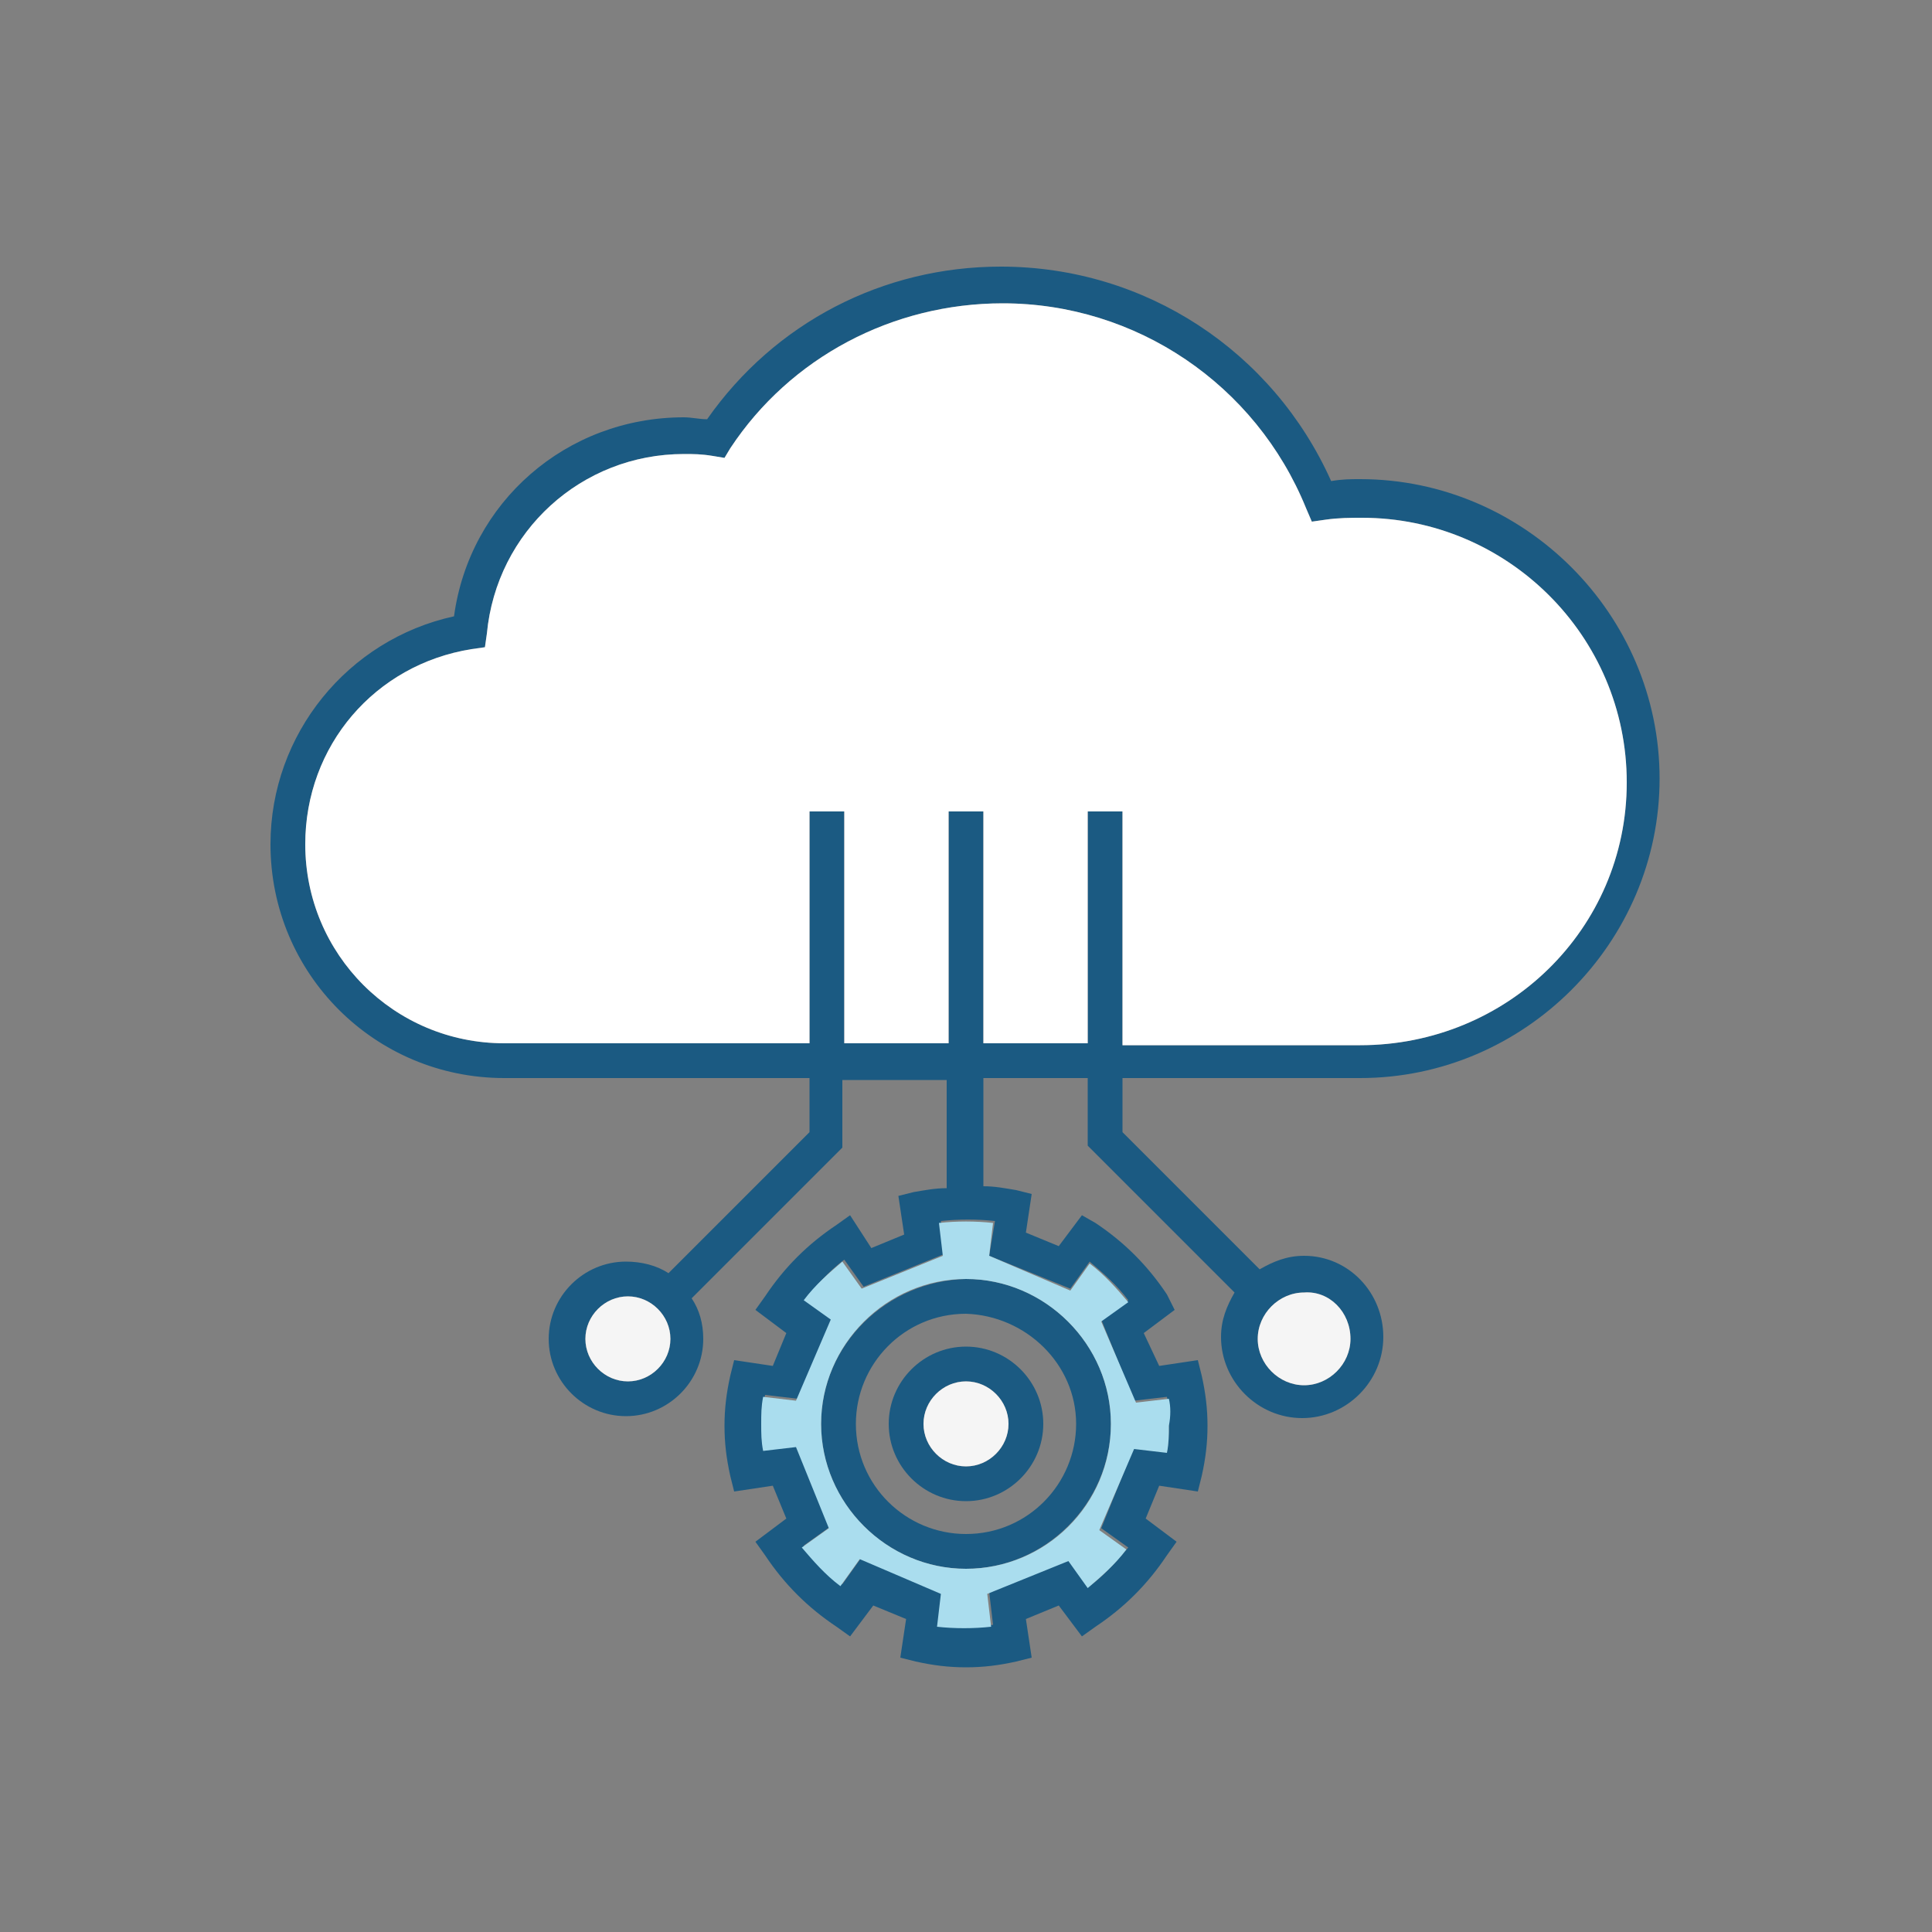
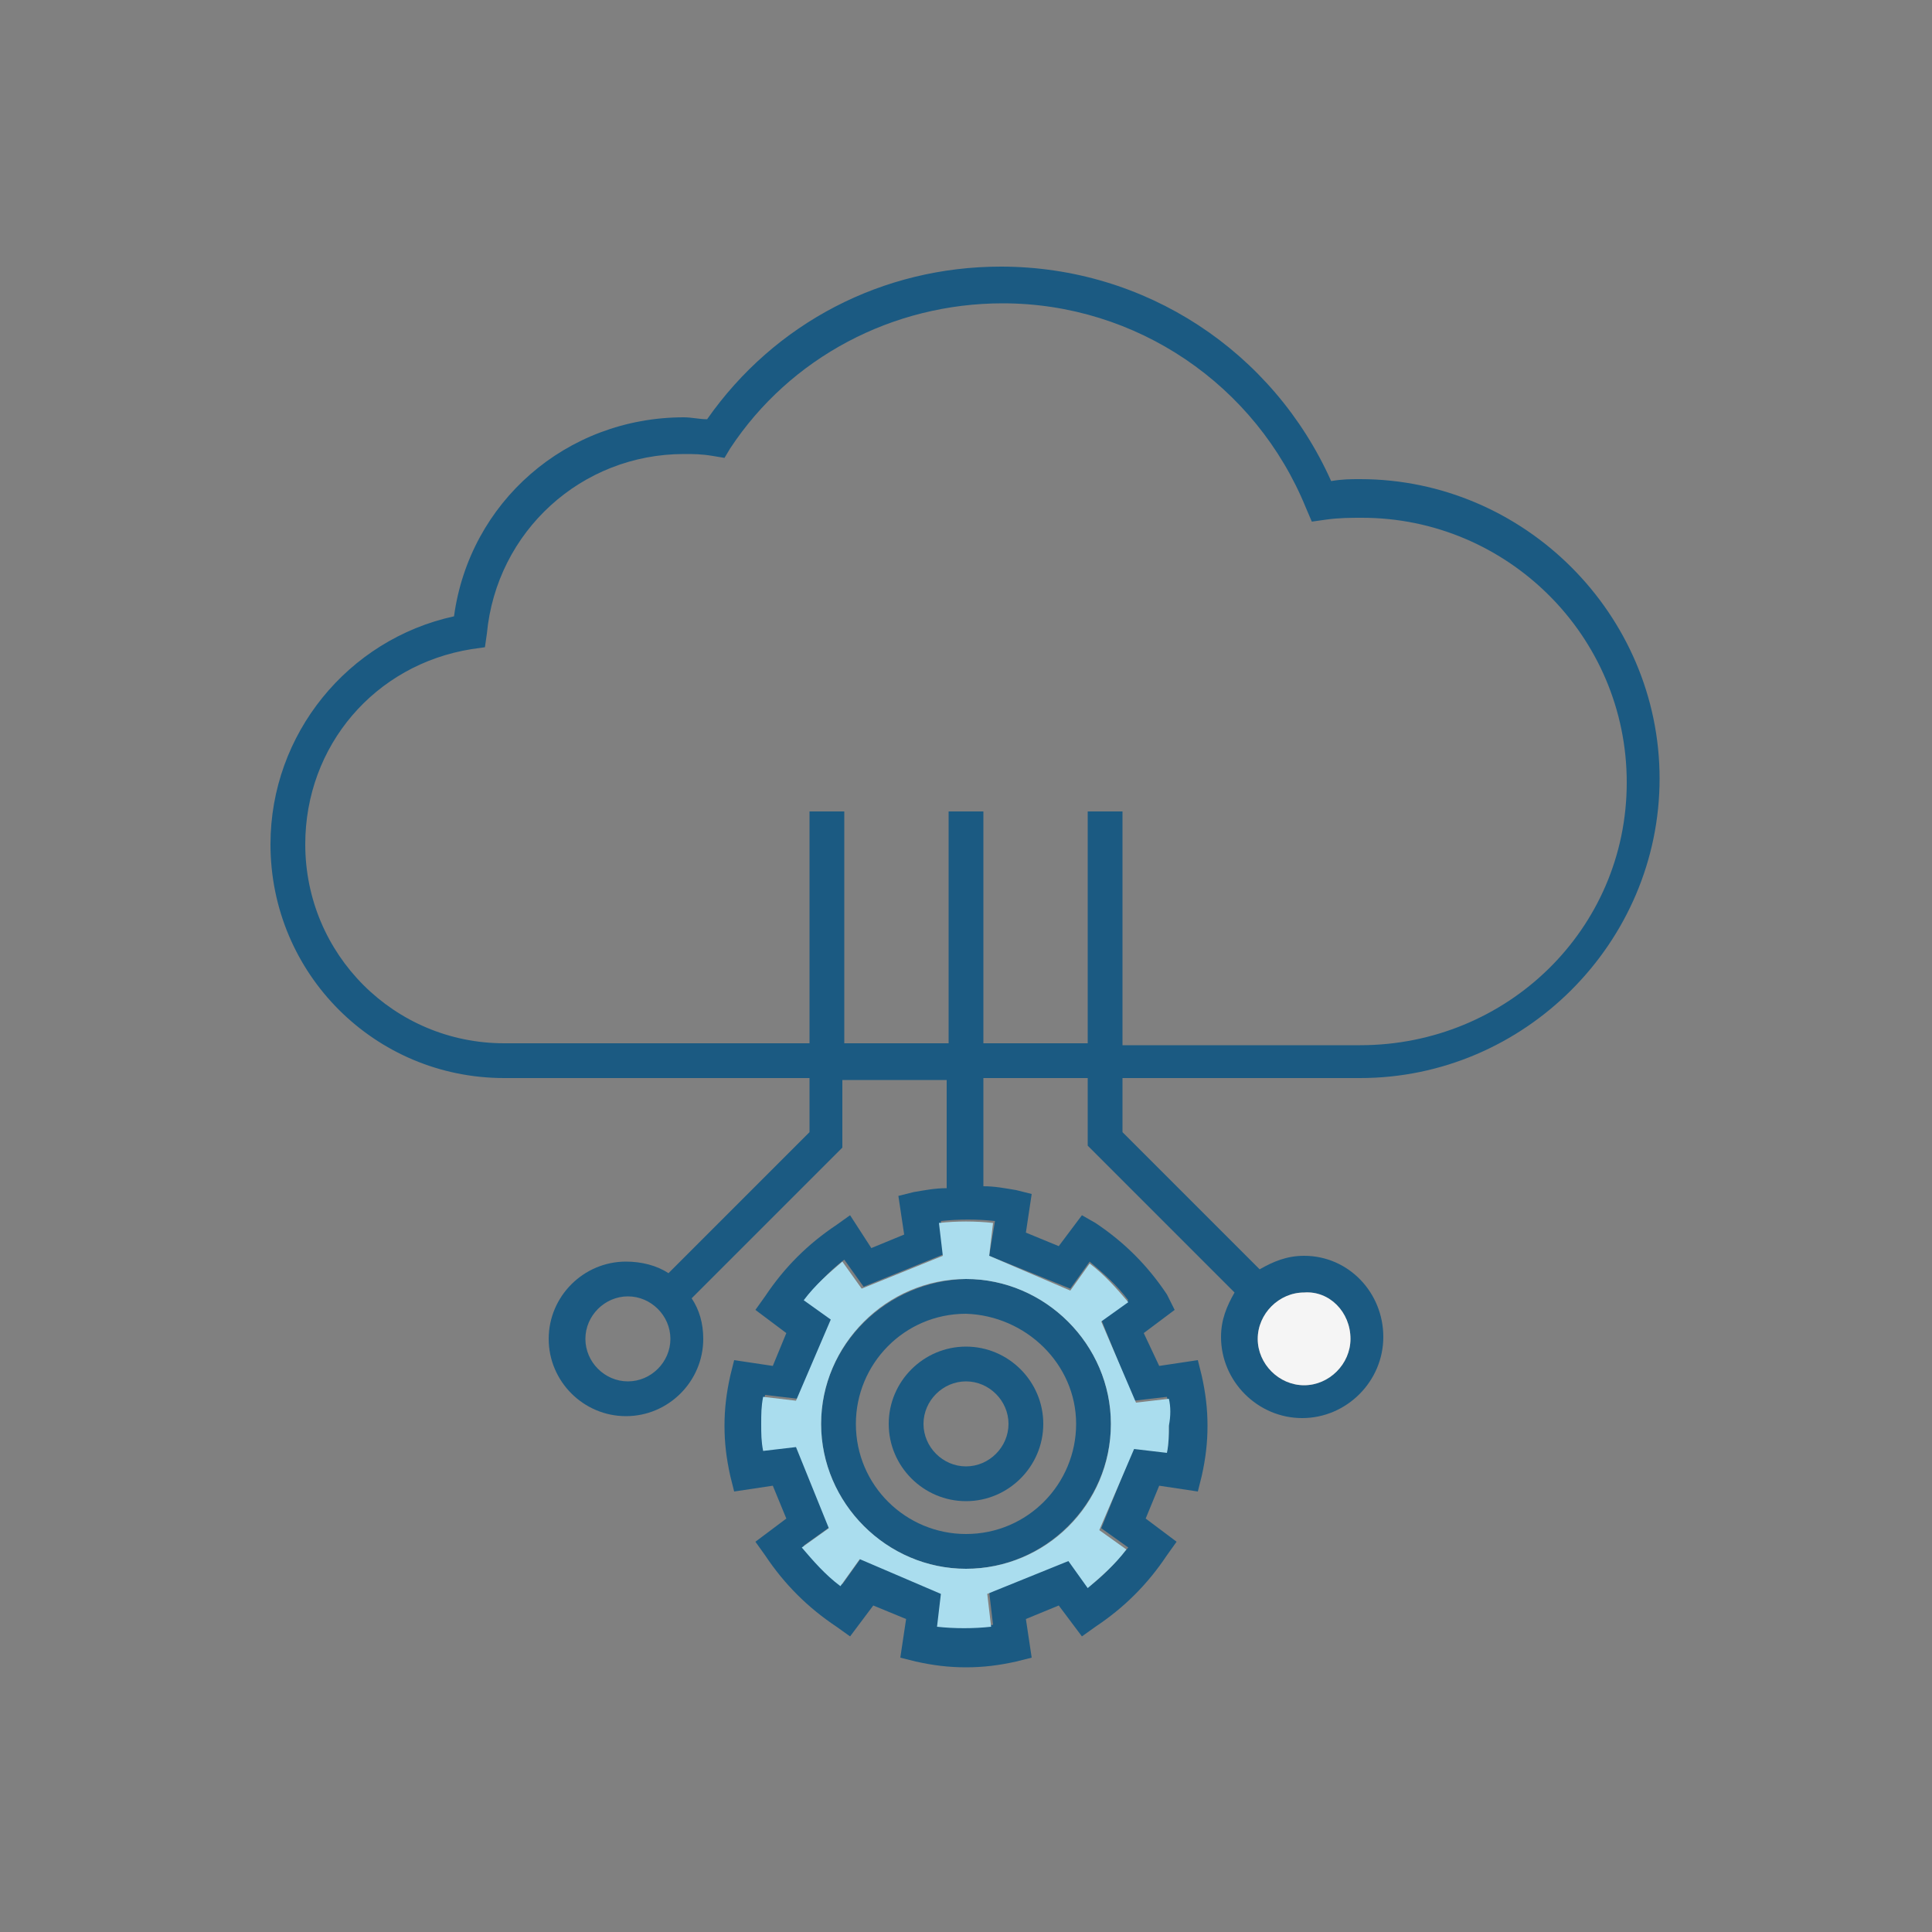
<svg xmlns="http://www.w3.org/2000/svg" id="Layer_1" x="0px" y="0px" viewBox="0 0 100 100" style="enable-background:new 0 0 100 100;" xml:space="preserve">
  <rect x="0" y="0" width="100" height="100" fill="#808080" stroke="none" />
  <style type="text/css">	.st0{fill:#1B5A82;}	.st1{fill:#FFFFFF;}	.st2{fill:#F5F5F5;}	.st3{fill:#AADDEE;}</style>
  <g id="Layer_x0020_1_00000176007945655131685420000007389275934246587302_">
    <g id="_2466204166800">
      <g>
        <path class="st0" d="M52.2,73.7c0,1.2-1,2.2-2.2,2.2c-1.2,0-2.2-1-2.2-2.2c0-1.2,1-2.2,2.2-2.2C51.2,71.5,52.2,72.5,52.2,73.7z     M46,73.7c0,2.2,1.8,4,4,4c2.2,0,4-1.8,4-4c0-2.2-1.8-4-4-4S46,71.5,46,73.7z" />
        <path class="st0" d="M55.7,73.7c0,3.1-2.5,5.7-5.7,5.7c-3.1,0-5.7-2.5-5.7-5.7c0-3.1,2.5-5.7,5.7-5.7    C53.1,68.1,55.7,70.6,55.7,73.7z M42.5,73.7c0,4.1,3.4,7.5,7.5,7.5s7.5-3.4,7.5-7.5c0-4.1-3.4-7.5-7.5-7.5    C45.9,66.3,42.5,69.6,42.5,73.7z" />
        <path class="st0" d="M69.9,69.3c0,1.3-1.1,2.4-2.4,2.4s-2.4-1.1-2.4-2.4c0-1.3,1.1-2.4,2.4-2.4C68.8,66.8,69.9,67.9,69.9,69.3z     M50.9,54V42h-1.8v12l-5.4,0V42h-1.8v12l-15.8,0c-5.7,0-10.3-4.6-10.3-10.3c0-5.1,3.6-9.3,8.6-10.1l0.7-0.1l0.1-0.7    c0.5-5.3,4.9-9.3,10.2-9.3c0.5,0,0.9,0,1.5,0.1l0.6,0.1l0.3-0.5c3.1-4.7,8.4-7.5,14.1-7.5c6.9,0,13.1,4.2,15.7,10.6l0.3,0.7    l0.7-0.1c0.7-0.1,1.3-0.1,1.9-0.1c7.5,0,13.7,6.1,13.7,13.7S78,54.1,70.4,54.1l-9.7,0l-2.6,0V42h-1.8v12C56.3,54,50.9,54,50.9,54    z M55.4,66.7l1-1.4c0.7,0.6,1.4,1.2,2,2l-1.4,1l1.7,4.2l1.7-0.2c0.1,0.5,0.1,0.9,0.1,1.4c0,0.5,0,0.9-0.1,1.4l-1.7-0.2L57,79.1    l1.4,1c-0.6,0.7-1.2,1.4-2,2l-1-1.4l-4.2,1.7l0.2,1.7c-0.9,0.1-1.9,0.1-2.8,0l0.2-1.7l-4.2-1.8l-1,1.4c-0.7-0.6-1.4-1.2-2-2    l1.4-1l-1.7-4.2l-1.7,0.2c-0.1-0.5-0.1-0.9-0.1-1.4c0-0.5,0-0.9,0.1-1.4l1.7,0.2l1.8-4.2l-1.4-1c0.6-0.7,1.2-1.4,2-2l1,1.4    l4.2-1.7l-0.2-1.7c0.9-0.1,1.9-0.1,2.8,0L51.2,65L55.4,66.7L55.4,66.7z M32.5,71.5c-1.2,0-2.2-1-2.2-2.2c0-1.2,1-2.2,2.2-2.2    c1.2,0,2.2,1,2.2,2.2S33.7,71.5,32.5,71.5z M58.1,55.8l12.3,0c8.5,0,15.5-7,15.5-15.5s-7-15.5-15.5-15.5c-0.5,0-0.9,0-1.5,0.1    c-3-6.7-9.6-11.1-17.1-11.1c-6.1,0-11.7,2.9-15.2,7.9c-0.4,0-0.8-0.1-1.2-0.1c-6.1,0-11.1,4.4-11.9,10.3    c-5.5,1.2-9.5,6.1-9.5,11.8c0,6.7,5.4,12.1,12.1,12.1l15.8,0v2.8l-7.3,7.3c-0.6-0.4-1.4-0.6-2.2-0.6c-2.2,0-4,1.8-4,4s1.8,4,4,4    c2.2,0,4-1.8,4-4c0-0.8-0.2-1.5-0.6-2.1l7.8-7.8v-3.5l5.4,0v5.6c-0.6,0-1.1,0.1-1.7,0.2l-0.8,0.2l0.3,2l-1.7,0.7L44,62.9    l-0.7,0.5c-1.5,1-2.7,2.2-3.7,3.7l-0.5,0.7l1.6,1.2l-0.7,1.7l-2-0.3l-0.2,0.8c-0.2,0.9-0.3,1.7-0.3,2.6c0,0.9,0.1,1.7,0.3,2.6    l0.2,0.8l2-0.3l0.7,1.7l-1.6,1.2l0.5,0.7c1,1.5,2.2,2.7,3.7,3.7l0.7,0.5l1.2-1.6l1.7,0.7l-0.3,2l0.8,0.2c0.9,0.2,1.7,0.3,2.6,0.3    c0.9,0,1.7-0.1,2.6-0.3l0.8-0.2l-0.3-2l1.7-0.7l1.2,1.6l0.7-0.5c1.5-1,2.7-2.2,3.7-3.7l0.5-0.7l-1.6-1.2l0.7-1.7l2,0.3l0.2-0.8    c0.2-0.9,0.3-1.7,0.3-2.6c0-0.9-0.1-1.7-0.3-2.6l-0.2-0.8l-2,0.3L59.2,69l1.6-1.2L60.4,67c-1-1.5-2.2-2.7-3.7-3.7L56,62.9    l-1.2,1.6l-1.7-0.7l0.3-2l-0.8-0.2c-0.6-0.1-1.1-0.2-1.7-0.2v-5.6l5.4,0v3.5l7.6,7.6c-0.4,0.7-0.7,1.4-0.7,2.3    c0,2.3,1.9,4.2,4.2,4.2c2.3,0,4.2-1.9,4.2-4.2S69.8,65,67.5,65c-0.9,0-1.6,0.3-2.3,0.7l-7.1-7.1L58.1,55.8L58.1,55.8z" />
-         <path class="st1" d="M50.9,54V42h-1.8v12l-5.4,0V42h-1.8v12l-15.8,0c-5.7,0-10.3-4.6-10.3-10.3c0-5.1,3.6-9.3,8.6-10.1l0.7-0.1    l0.1-0.7c0.5-5.3,4.9-9.3,10.2-9.3c0.5,0,0.9,0,1.5,0.1l0.6,0.1l0.3-0.5c3.1-4.7,8.4-7.5,14.1-7.5c6.9,0,13.1,4.2,15.7,10.6    l0.3,0.7l0.7-0.1c0.7-0.1,1.3-0.1,1.9-0.1c7.5,0,13.7,6.1,13.7,13.7S78,54.1,70.4,54.1l-9.7,0l-2.6,0V42h-1.8v12    C56.3,54,50.9,54,50.9,54z" />
-         <path class="st2" d="M32.5,71.5c-1.2,0-2.2-1-2.2-2.2s1-2.2,2.2-2.2c1.2,0,2.2,1,2.2,2.2S33.7,71.5,32.5,71.5z" />
        <path class="st2" d="M69.9,69.3c0,1.3-1.1,2.4-2.4,2.4s-2.4-1.1-2.4-2.4c0-1.3,1.1-2.4,2.4-2.4C68.8,66.8,69.9,67.9,69.9,69.3z" />
-         <path class="st2" d="M52.2,73.7c0,1.2-1,2.2-2.2,2.2c-1.2,0-2.2-1-2.2-2.2c0-1.2,1-2.2,2.2-2.2C51.2,71.5,52.2,72.5,52.2,73.7z" />
        <path class="st3" d="M50,81.2c-4.1,0-7.5-3.4-7.5-7.5c0-4.1,3.4-7.5,7.5-7.5s7.5,3.4,7.5,7.5C57.5,77.9,54.1,81.2,50,81.2z     M60.5,72.4l-1.7,0.2L57,68.4l1.4-1c-0.6-0.7-1.2-1.4-2-2l-1,1.4L51.2,65l0.2-1.7c-0.9-0.1-1.9-0.1-2.8,0l0.2,1.7l-4.2,1.7    l-1-1.4c-0.7,0.6-1.4,1.2-2,2l1.4,1l-1.8,4.2l-1.7-0.2c-0.1,0.5-0.1,0.9-0.1,1.4c0,0.5,0,0.9,0.1,1.4l1.7-0.2l1.7,4.2l-1.4,1    c0.6,0.7,1.2,1.4,2,2l1-1.4l4.2,1.8l-0.2,1.7c0.9,0.1,1.9,0.1,2.8,0l-0.2-1.7l4.2-1.7l1,1.4c0.7-0.6,1.4-1.2,2-2l-1.4-1l1.8-4.2    l1.7,0.2c0.1-0.5,0.1-0.9,0.1-1.4C60.6,73.3,60.6,72.8,60.5,72.4L60.5,72.4z" />
      </g>
    </g>
  </g>
</svg>